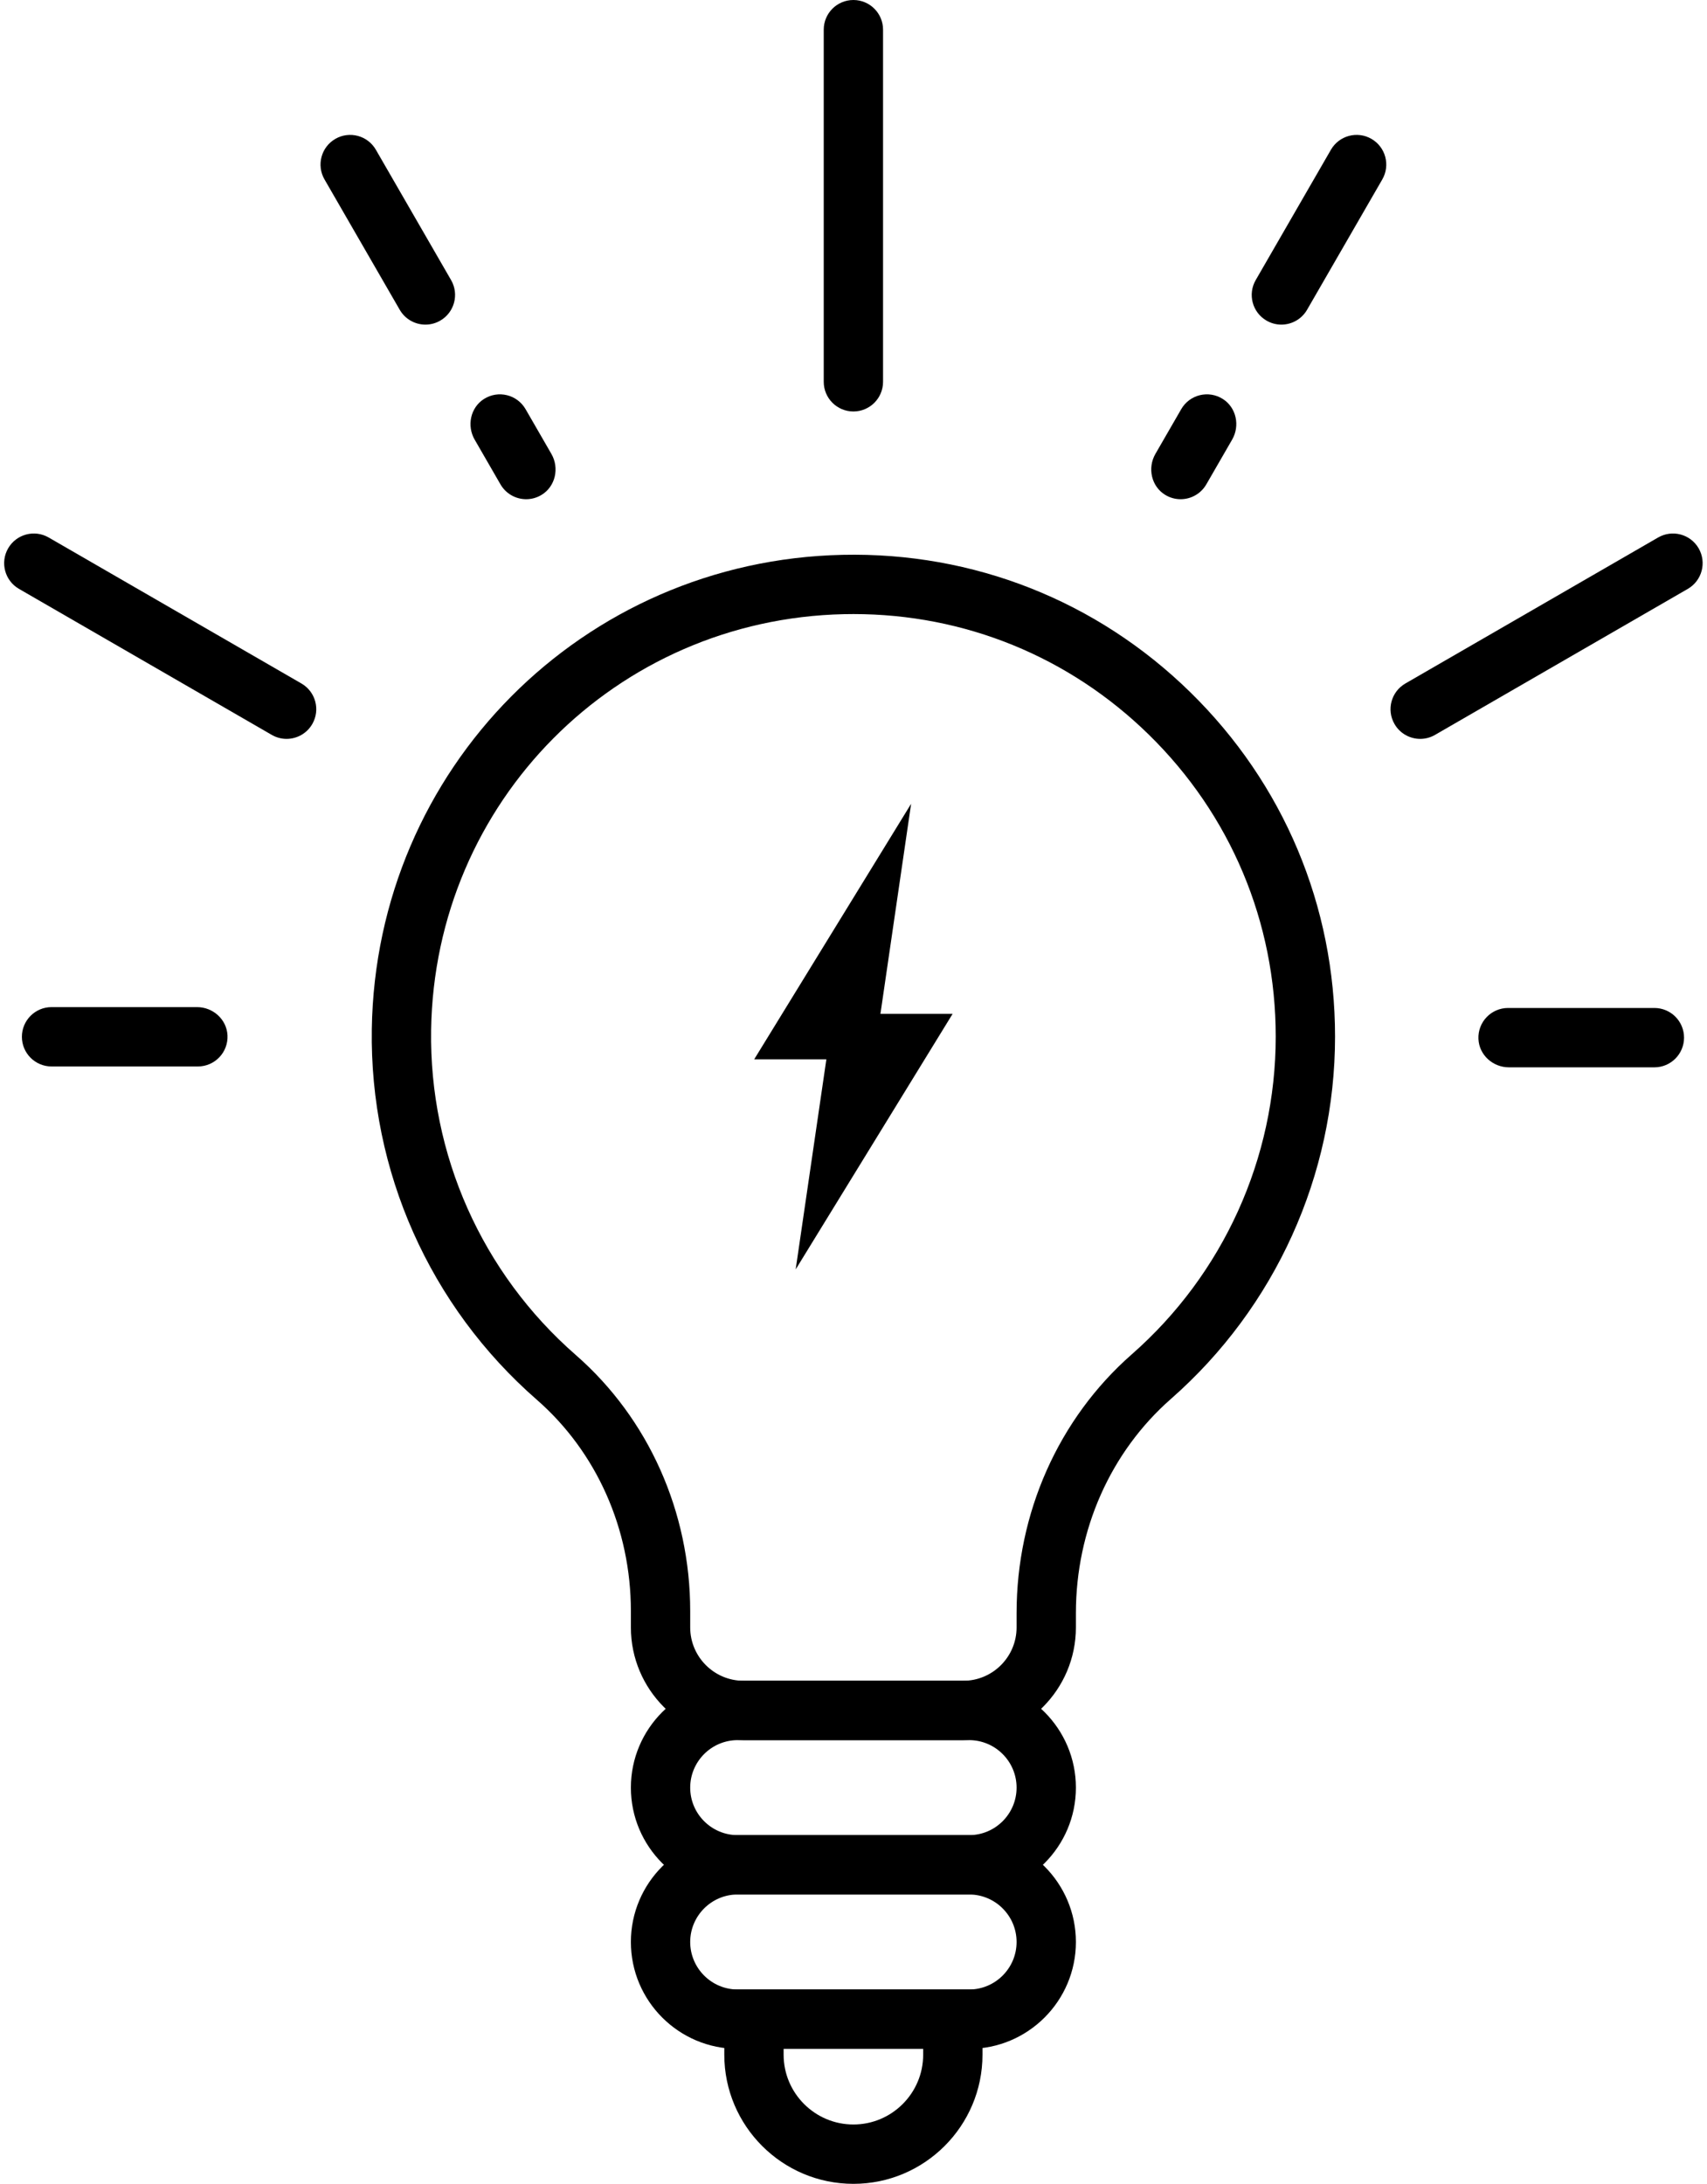
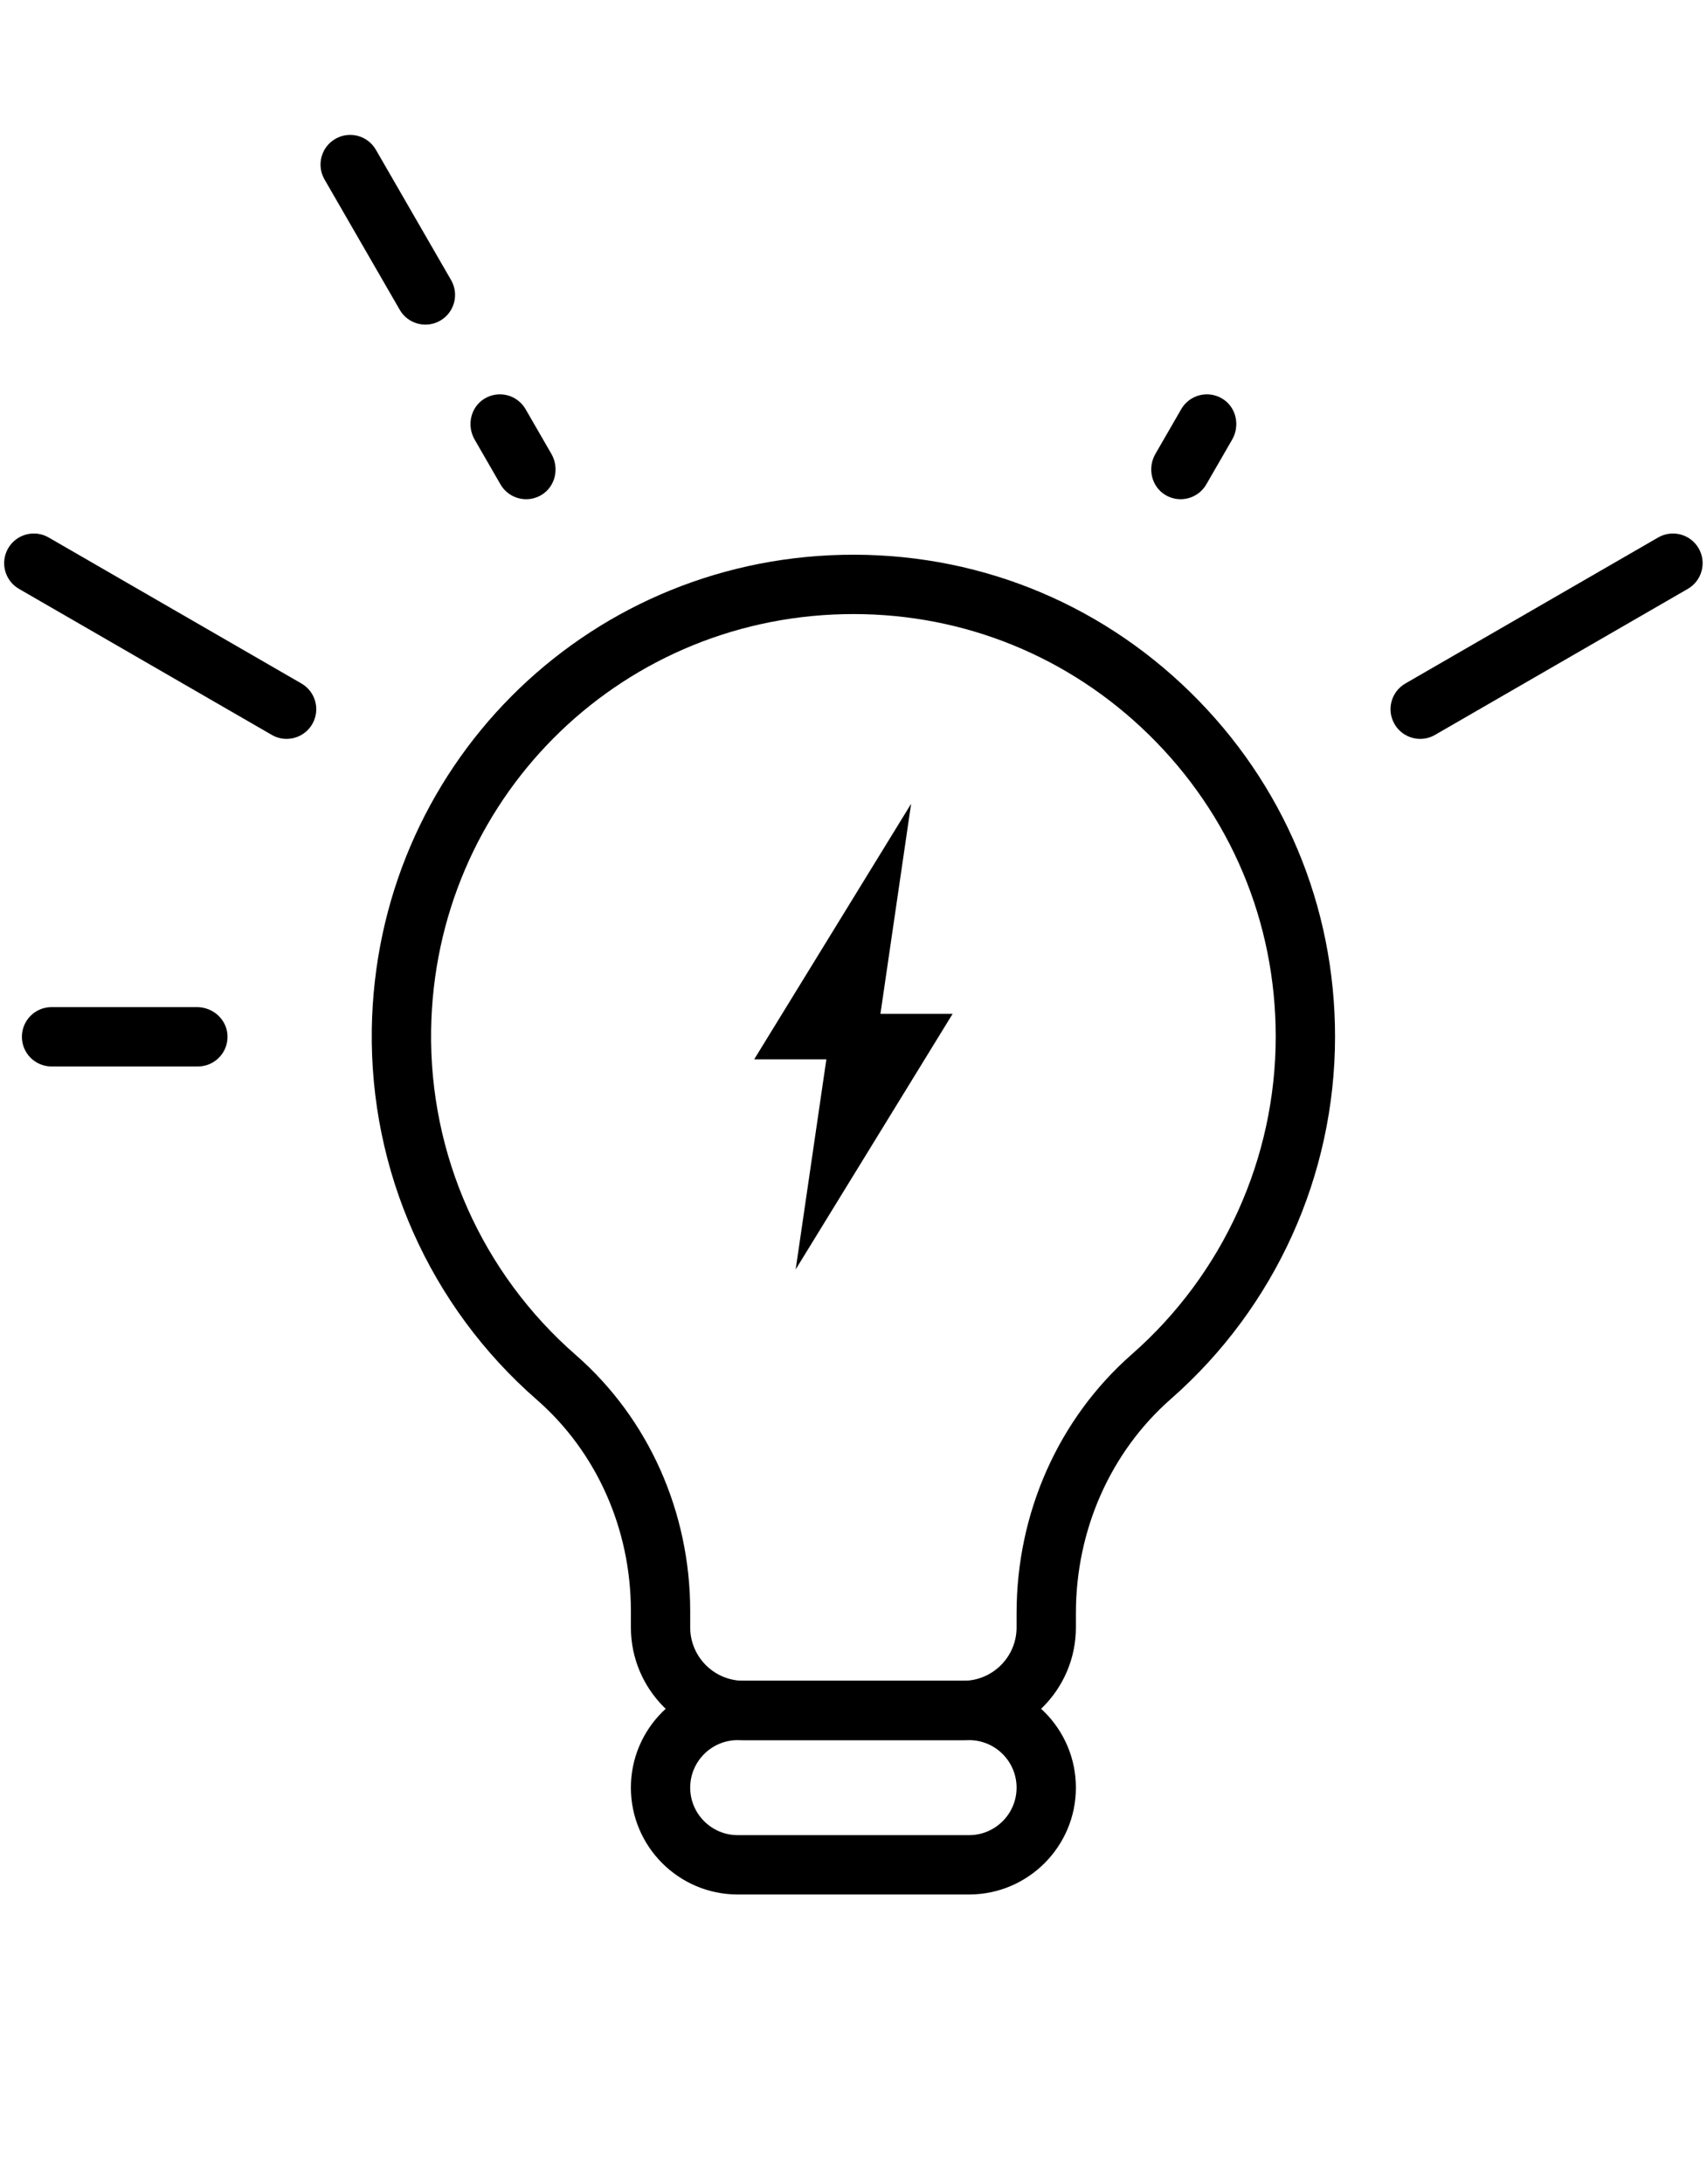
<svg xmlns="http://www.w3.org/2000/svg" height="1103.9" preserveAspectRatio="xMidYMid meet" version="1.0" viewBox="-2.1 0.0 863.3 1103.9" width="863.3" zoomAndPan="magnify">
  <defs>
    <clipPath id="a">
-       <path d="M 364 1005 L 495 1005 L 495 1103.91 L 364 1103.91 Z M 364 1005" />
-     </clipPath>
+       </clipPath>
  </defs>
  <g>
    <g id="change1_2">
      <path d="M 429.531 310.402 C 427.922 310.402 426.312 310.418 424.699 310.453 C 309.402 312.98 217.703 405.301 215.934 520.633 C 214.969 583.621 241.637 643.512 289.102 684.941 C 325.875 717.043 346.965 764.23 346.965 814.402 L 346.965 822.645 C 346.965 837.516 359.066 849.617 373.941 849.617 L 485.055 849.617 C 499.93 849.617 512.027 837.516 512.027 822.645 L 512.027 815.402 C 512.027 764.754 533.266 717.074 570.293 684.594 C 616.555 644.008 643.086 585.473 643.086 523.992 C 643.086 466.055 620.273 411.828 578.855 371.305 C 538.598 331.922 485.734 310.402 429.531 310.402 Z M 485.055 879.617 L 373.941 879.617 C 342.523 879.617 316.965 854.059 316.965 822.645 L 316.965 814.402 C 316.965 772.895 299.621 733.945 269.375 707.543 C 215.246 660.297 184.836 592.004 185.938 520.172 C 187.957 388.637 292.543 283.344 424.039 280.461 C 490.184 279.023 552.609 303.66 599.832 349.859 C 647.07 396.074 673.086 457.914 673.086 523.992 C 673.086 594.105 642.828 660.863 590.078 707.145 C 559.539 733.934 542.027 773.391 542.027 815.402 L 542.027 822.645 C 542.027 854.059 516.469 879.617 485.055 879.617" />
    </g>
    <g id="change1_3">
      <path d="M 370.98 879.617 C 357.738 879.617 346.965 890.391 346.965 903.629 C 346.965 916.871 357.738 927.641 370.98 927.641 L 488.016 927.641 C 501.258 927.641 512.027 916.871 512.027 903.629 C 512.027 890.391 501.258 879.617 488.016 879.617 Z M 488.016 957.641 L 370.98 957.641 C 341.195 957.641 316.965 933.41 316.965 903.629 C 316.965 873.848 341.195 849.617 370.98 849.617 L 488.016 849.617 C 517.797 849.617 542.027 873.848 542.027 903.629 C 542.027 933.41 517.797 957.641 488.016 957.641" />
    </g>
    <g id="change1_4">
-       <path d="M 370.98 957.641 C 357.738 957.641 346.965 968.414 346.965 981.652 C 346.965 994.895 357.738 1005.668 370.98 1005.668 L 488.016 1005.668 C 501.258 1005.668 512.027 994.895 512.027 981.652 C 512.027 968.414 501.258 957.641 488.016 957.641 Z M 488.016 1035.668 L 370.98 1035.668 C 341.195 1035.668 316.965 1011.441 316.965 981.652 C 316.965 951.871 341.195 927.641 370.98 927.641 L 488.016 927.641 C 517.797 927.641 542.027 951.871 542.027 981.652 C 542.027 1011.441 517.797 1035.668 488.016 1035.668" />
-     </g>
+       </g>
    <g clip-path="url(#a)" id="change1_1">
      <path d="M 394.207 1035.668 L 394.207 1038.621 C 394.207 1058.078 410.039 1073.91 429.496 1073.91 C 448.953 1073.91 464.785 1058.078 464.785 1038.621 L 464.785 1035.668 Z M 429.496 1103.91 C 393.496 1103.91 364.207 1074.629 364.207 1038.621 L 364.207 1005.668 L 494.785 1005.668 L 494.785 1038.621 C 494.785 1074.629 465.496 1103.91 429.496 1103.91" />
    </g>
    <g id="change1_5">
      <path d="M 479.668 512.504 L 443.168 512.504 L 458.691 406.305 L 379.328 535.477 L 415.828 535.477 L 400.305 641.676 L 479.668 512.504" />
    </g>
    <g id="change1_6">
-       <path d="M 429.496 207.996 C 421.215 207.996 414.496 201.277 414.496 192.996 L 414.496 15 C 414.496 6.719 421.215 0 429.496 0 C 437.781 0 444.496 6.719 444.496 15 L 444.496 192.996 C 444.496 201.277 437.781 207.996 429.496 207.996" />
-     </g>
+       </g>
    <g id="change1_7">
      <path d="M 23.973 509.086 L 97.547 509.086 C 105.633 509.086 112.582 515.305 112.953 523.379 C 113.352 531.992 106.484 539.086 97.973 539.086 L 23.973 539.086 C 15.688 539.086 8.973 532.371 8.973 524.086 C 8.973 515.805 15.688 509.086 23.973 509.086" />
    </g>
    <g id="change1_8">
-       <path d="M 834.59 539.523 L 761.012 539.523 C 752.93 539.523 745.977 533.305 745.605 525.23 C 745.211 516.617 752.074 509.523 760.59 509.523 L 834.59 509.523 C 842.875 509.523 849.59 516.238 849.59 524.523 C 849.59 532.805 842.875 539.523 834.59 539.523" />
-     </g>
+       </g>
    <g id="change1_9">
      <path d="M 716.164 373.496 C 710.98 373.496 705.938 370.805 703.16 365.992 C 699.016 358.816 701.473 349.645 708.648 345.504 L 836.492 271.691 C 843.664 267.551 852.84 270.008 856.984 277.184 C 861.125 284.355 858.668 293.531 851.492 297.672 L 723.648 371.484 C 721.285 372.848 718.707 373.496 716.164 373.496" />
    </g>
    <g id="change1_10">
      <path d="M 142.832 373.496 C 140.285 373.496 137.707 372.848 135.348 371.484 L 7.504 297.672 C 0.328 293.531 -2.129 284.355 2.012 277.184 C 6.152 270.008 15.328 267.547 22.504 271.691 L 150.348 345.504 C 157.52 349.645 159.977 358.816 155.836 365.992 C 153.059 370.805 148.016 373.496 142.832 373.496" />
    </g>
    <g id="change1_11">
      <path d="M 594.98 252.344 C 592.348 252.344 589.676 251.648 587.246 250.184 C 580.18 245.922 578.113 236.582 582.238 229.438 L 595.289 206.836 C 599.543 199.461 609.113 197.07 616.367 201.703 C 623.191 206.062 625.086 215.219 621.039 222.23 L 607.984 244.84 C 605.207 249.652 600.164 252.344 594.98 252.344" />
    </g>
    <g id="change1_12">
-       <path d="M 645.934 164.09 C 643.391 164.09 640.809 163.441 638.449 162.078 C 631.273 157.938 628.816 148.762 632.957 141.59 L 671.004 75.691 C 675.145 68.52 684.316 66.059 691.492 70.199 C 698.668 74.34 701.125 83.52 696.984 90.691 L 658.938 156.59 C 656.16 161.398 651.117 164.09 645.934 164.09" />
-     </g>
+       </g>
    <g id="change1_13">
      <path d="M 264.016 252.344 C 258.828 252.344 253.789 249.652 251.008 244.84 L 237.957 222.234 C 233.91 215.223 235.805 206.062 242.625 201.703 C 249.879 197.07 259.453 199.461 263.707 206.836 L 276.758 229.438 C 280.883 236.578 278.816 245.914 271.762 250.176 C 269.328 251.645 266.652 252.344 264.016 252.344" />
    </g>
    <g id="change1_14">
      <path d="M 213.062 164.09 C 207.879 164.09 202.836 161.402 200.059 156.59 L 162.012 90.691 C 157.871 83.52 160.328 74.34 167.504 70.199 C 174.676 66.059 183.852 68.52 187.992 75.691 L 226.039 141.59 C 230.18 148.762 227.723 157.938 220.547 162.078 C 218.184 163.441 215.605 164.09 213.062 164.09" />
    </g>
  </g>
</svg>